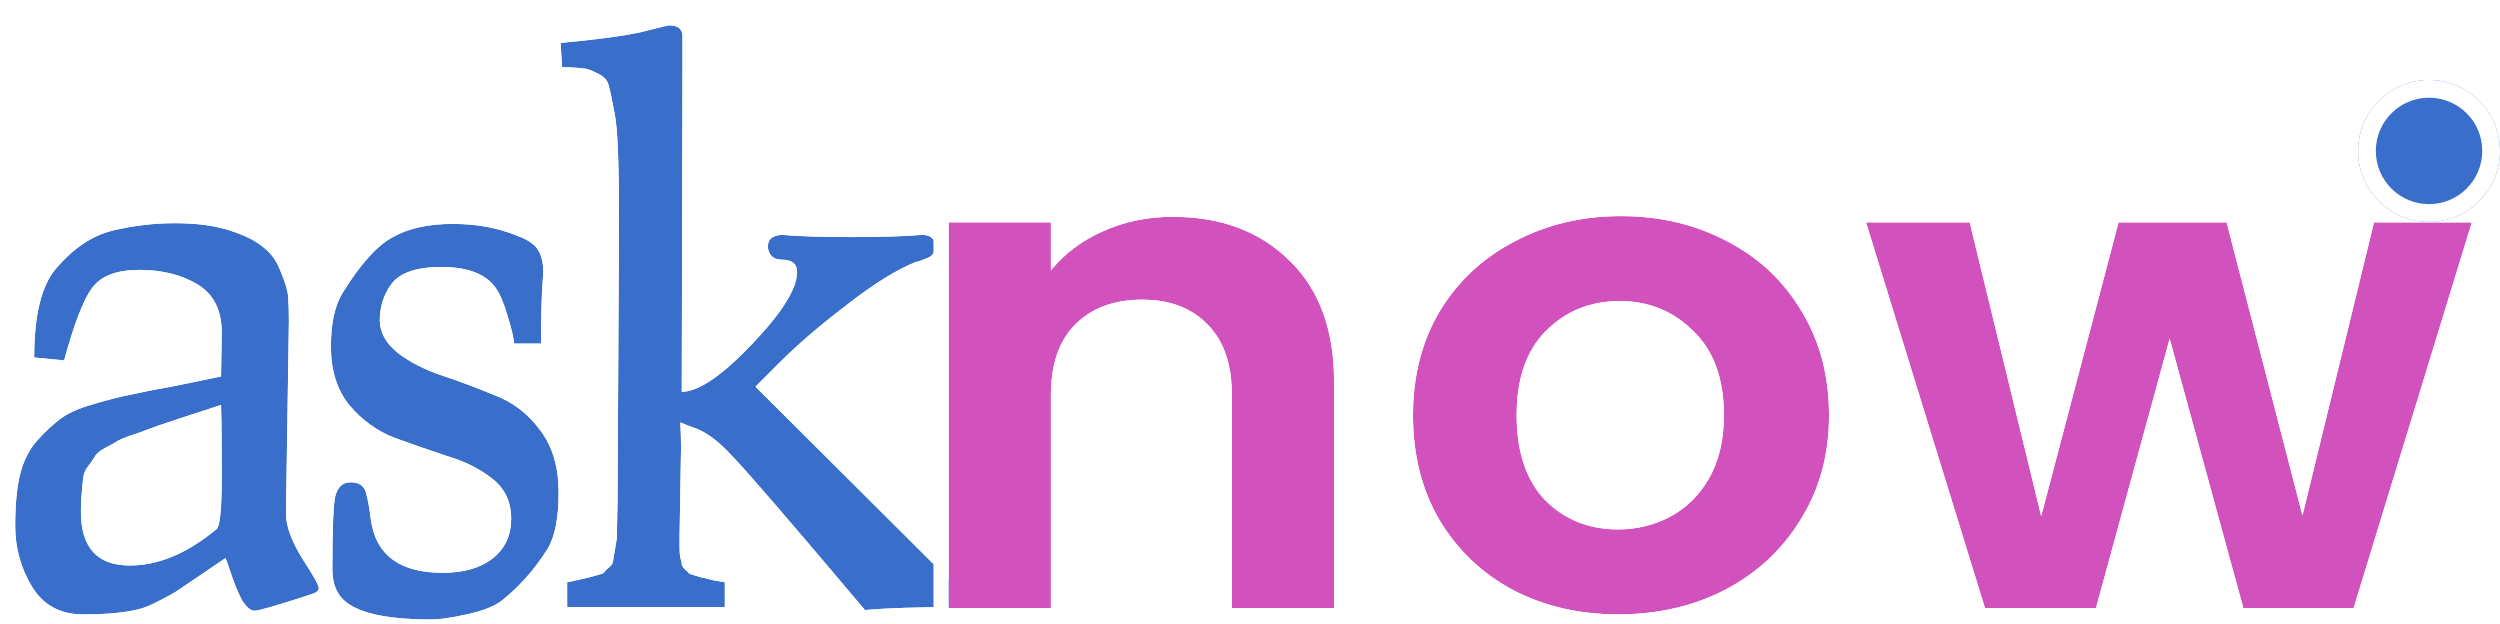
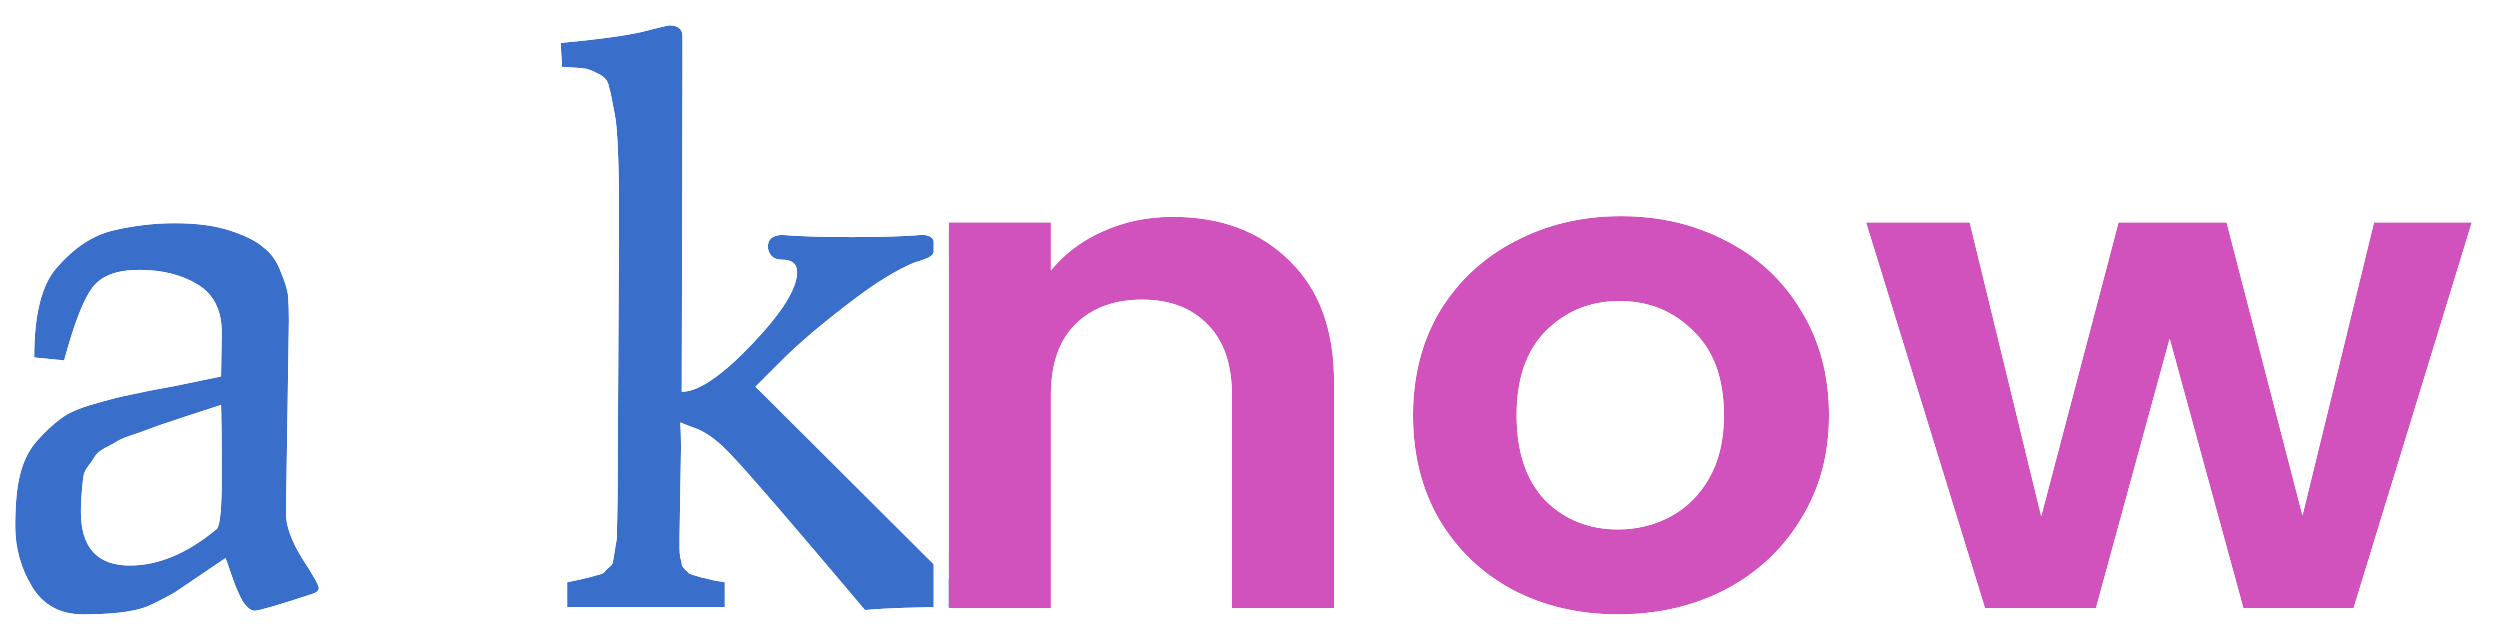
<svg xmlns="http://www.w3.org/2000/svg" fill="none" viewBox="29 27.24 123.31 30.8">
  <g filter="url(#a)">
    <path d="m43.25 42.572-0.144 9.504c0 0.6 0.264 1.332 0.792 2.196 0.552 0.84 0.828 1.332 0.828 1.476 0 0.12-0.108 0.216-0.324 0.288-1.68 0.552-2.628 0.828-2.844 0.828-0.192 0-0.396-0.168-0.612-0.504-0.192-0.36-0.372-0.792-0.54-1.296s-0.264-0.768-0.288-0.792c-0.36 0.24-0.804 0.54-1.332 0.9s-0.9 0.612-1.116 0.756c-0.192 0.12-0.48 0.276-0.864 0.468-0.36 0.192-0.684 0.324-0.972 0.396-0.672 0.168-1.584 0.252-2.736 0.252-1.128 0-1.968-0.456-2.52-1.368-0.552-0.912-0.828-1.908-0.828-2.988s0.084-1.944 0.252-2.592 0.444-1.188 0.828-1.62c0.384-0.432 0.768-0.792 1.152-1.08s0.924-0.528 1.62-0.72c0.72-0.216 1.332-0.372 1.836-0.468 0.528-0.12 1.26-0.264 2.196-0.432 0.936-0.192 1.692-0.348 2.268-0.468l0.036-2.16c0-1.104-0.396-1.896-1.188-2.376s-1.752-0.72-2.88-0.72c-1.104 0-1.872 0.288-2.304 0.864-0.432 0.552-0.9 1.752-1.404 3.6l-1.476-0.144c0-2.088 0.36-3.552 1.08-4.392 0.864-1.008 1.8-1.632 2.808-1.872s2.028-0.36 3.06-0.36c1.056 0 1.956 0.12 2.7 0.36s1.296 0.516 1.656 0.828c0.384 0.288 0.672 0.696 0.864 1.224 0.216 0.504 0.336 0.912 0.36 1.224s0.036 0.708 0.036 1.188zm-10.26 9.396c0 1.776 0.804 2.664 2.412 2.664 1.416 0 2.844-0.6 4.284-1.8 0.168-0.144 0.252-1.02 0.252-2.628s-0.012-2.772-0.036-3.492c-0.432 0.144-0.984 0.324-1.656 0.54l-1.404 0.468c-0.264 0.096-0.624 0.228-1.08 0.396-0.456 0.144-0.768 0.264-0.936 0.36-0.144 0.096-0.36 0.216-0.648 0.36-0.264 0.144-0.432 0.288-0.504 0.432-0.072 0.12-0.18 0.276-0.324 0.468-0.144 0.168-0.228 0.372-0.252 0.612-0.072 0.672-0.108 1.212-0.108 1.62z" fill="#396FCA" />
-     <path d="m48.453 48.332c-0.864-0.336-1.608-0.876-2.232-1.62-0.6-0.744-0.9-1.704-0.9-2.88s0.204-2.076 0.612-2.7c0.864-1.392 1.68-2.292 2.448-2.7 0.768-0.432 1.752-0.648 2.952-0.648s2.28 0.204 3.24 0.612c0.264 0.096 0.456 0.192 0.576 0.288 0.432 0.264 0.648 0.756 0.648 1.476 0 0.072-0.012 0.252-0.036 0.54-0.048 0.624-0.072 1.62-0.072 2.988h-1.332c-0.024-0.312-0.132-0.768-0.324-1.368-0.168-0.6-0.36-1.056-0.576-1.368-0.48-0.696-1.38-1.044-2.7-1.044-1.272 0-2.112 0.312-2.52 0.936-0.336 0.504-0.504 1.068-0.504 1.692 0 0.6 0.3 1.14 0.9 1.62 0.6 0.456 1.332 0.828 2.196 1.116s1.728 0.612 2.592 0.972c0.888 0.336 1.632 0.912 2.232 1.728 0.6 0.792 0.9 1.812 0.9 3.06 0 1.248-0.18 2.172-0.54 2.772-0.648 1.032-1.416 1.896-2.304 2.592-0.36 0.264-0.924 0.48-1.692 0.648-0.768 0.168-1.344 0.252-1.728 0.252-2.568 0-4.104-0.432-4.608-1.296-0.192-0.312-0.288-0.72-0.288-1.224 0-1.944 0.048-3.132 0.144-3.564 0.12-0.456 0.372-0.684 0.756-0.684 0.408 0 0.66 0.168 0.756 0.504s0.18 0.804 0.252 1.404c0.264 1.704 1.44 2.556 3.528 2.556 1.056 0 1.884-0.24 2.484-0.72s0.9-1.128 0.9-1.944c0-0.84-0.312-1.5-0.936-1.98-0.6-0.48-1.344-0.852-2.232-1.116-0.864-0.288-1.728-0.588-2.592-0.9z" fill="#396FCA" />
    <path d="m59.459 51.464 0.072-13.932c0-2.808-0.072-4.536-0.216-5.184-0.12-0.672-0.216-1.128-0.288-1.368-0.048-0.264-0.228-0.468-0.54-0.612-0.312-0.168-0.552-0.252-0.72-0.252-0.144-0.024-0.492-0.048-1.044-0.072l-0.072-1.188c1.824-0.168 3.156-0.348 3.996-0.54 0.84-0.216 1.296-0.324 1.368-0.324 0.432 0 0.648 0.18 0.648 0.54v1.548l-0.036 15.984c0.816 0 1.968-0.78 3.456-2.34s2.232-2.748 2.232-3.564c0-0.408-0.252-0.612-0.756-0.612-0.216 0-0.384-0.06-0.504-0.18-0.12-0.144-0.18-0.3-0.18-0.468 0-0.36 0.228-0.552 0.684-0.576 0.816 0.072 1.968 0.108 3.456 0.108s2.64-0.036 3.456-0.108c0.432 0 0.648 0.192 0.648 0.576 0 0.288-0.132 0.48-0.396 0.576-0.288 0.12-0.468 0.18-0.54 0.18-0.96 0.384-2.1 1.092-3.42 2.124-1.32 1.008-2.4 1.932-3.24 2.772l-1.26 1.26 9.828 9.792c0.288 0.288 0.432 0.528 0.432 0.72 0 0.168-0.108 0.288-0.324 0.36h-0.108c-1.824 0-3.3 0.048-4.428 0.144-3.624-4.296-5.796-6.816-6.516-7.56-0.696-0.768-1.344-1.248-1.944-1.44-0.264-0.096-0.48-0.18-0.648-0.252 0.024 0.336 0.036 0.768 0.036 1.296l-0.072 4.32v0.612c0 0.144 0.012 0.288 0.036 0.432 0.048 0.144 0.072 0.264 0.072 0.36 0.024 0.072 0.084 0.156 0.18 0.252 0.096 0.072 0.156 0.132 0.18 0.18 0.048 0.024 0.156 0.06 0.324 0.108s0.288 0.084 0.36 0.108c0.072 0 0.228 0.036 0.468 0.108 0.264 0.048 0.468 0.084 0.612 0.108v1.224h-7.776v-1.224c0.672-0.144 1.044-0.228 1.116-0.252s0.204-0.06 0.396-0.108c0.192-0.048 0.3-0.096 0.324-0.144 0.048-0.072 0.132-0.156 0.252-0.252 0.12-0.096 0.18-0.204 0.18-0.324l0.18-1.08 0.036-1.836z" fill="#396FCA" />
    <path d="m44 42.584-0.144 9.498c0.002 0.395 0.183 0.98 0.676 1.79 0.039 0.06 0.077 0.118 0.114 0.175 0.005-0.65 0.016-1.2 0.034-1.649 0.024-0.588 0.061-1.057 0.125-1.347l0.003-0.014 0.004-0.014c0.083-0.316 0.233-0.636 0.501-0.878 0.282-0.255 0.628-0.365 0.98-0.365 0.302 0 0.626 0.062 0.911 0.252 0.296 0.198 0.477 0.485 0.566 0.796 0.111 0.389 0.2 0.898 0.274 1.507 0.109 0.687 0.383 1.127 0.777 1.413 0.415 0.301 1.056 0.496 2.008 0.496 0.949 0 1.591-0.216 2.015-0.556 0.41-0.328 0.619-0.754 0.619-1.358 0-0.625-0.218-1.058-0.643-1.385l-0.006-0.004-0.006-0.004c-0.511-0.408-1.163-0.741-1.977-0.983l-0.012-0.004-0.012-0.004c-0.87-0.29-1.74-0.592-2.61-0.906l-0.009-0.003-0.009-0.003c-0.987-0.384-1.834-1.001-2.535-1.837l-0.005-0.005-0.004-0.006c-0.731-0.906-1.066-2.044-1.066-3.351 0-1.24 0.211-2.306 0.729-3.103 0.878-1.413 1.777-2.451 2.721-2.955 0.912-0.511 2.031-0.74 3.312-0.74 1.278 0 2.454 0.216 3.515 0.664 0.265 0.097 0.524 0.216 0.73 0.37 0.713 0.457 0.969 1.247 0.969 2.092 0 0.11-0.015 0.325-0.038 0.6-0.045 0.594-0.07 1.564-0.07 2.928v0.75h-2.776l-0.053-0.692c-0.017-0.221-0.102-0.609-0.29-1.197l-0.004-0.013-0.004-0.013c-0.158-0.564-0.323-0.93-0.47-1.143l-8e-4 -0.001c-0.275-0.398-0.866-0.72-2.083-0.72-1.198 0-1.698 0.3-1.892 0.597l-0.004 0.006c-0.251 0.377-0.378 0.795-0.378 1.276 0 0.309 0.141 0.65 0.611 1.029 0.521 0.395 1.174 0.73 1.972 0.996 0.878 0.293 1.756 0.622 2.632 0.987 1.026 0.391 1.879 1.058 2.556 1.976 0.719 0.952 1.049 2.142 1.049 3.508 0 1.292-0.181 2.382-0.647 3.158l-0.004 0.006-4e-3 0.006c-0.69 1.099-1.515 2.03-2.477 2.783l-0.009 0.007-0.01 0.007c-0.486 0.356-1.171 0.6-1.975 0.776-0.778 0.17-1.419 0.269-1.888 0.269-1.316 0-2.419-0.11-3.281-0.352-0.796-0.224-1.49-0.591-1.899-1.195-0.153 0.126-0.326 0.2-0.471 0.248l-0.003 1e-3c-0.843 0.277-1.509 0.487-1.996 0.629-0.242 0.07-0.447 0.126-0.61 0.165-0.136 0.032-0.318 0.072-0.472 0.072-0.326 0-0.588-0.144-0.774-0.297-0.184-0.152-0.338-0.348-0.469-0.551l-0.017-0.026-0.014-0.027c-0.199-0.373-0.38-0.802-0.546-1.282-0.166 0.113-0.343 0.233-0.53 0.36-0.528 0.36-0.903 0.614-1.123 0.76l-0.009 0.006-0.009 0.006c-0.221 0.138-0.531 0.305-0.917 0.498-0.392 0.209-0.772 0.367-1.134 0.457-0.758 0.189-1.739 0.274-2.918 0.274-1.372 0-2.464-0.578-3.162-1.73-0.624-1.031-0.936-2.161-0.936-3.376 0-1.11 0.085-2.045 0.276-2.78 0.193-0.745 0.519-1.396 0.993-1.93 0.411-0.462 0.831-0.858 1.263-1.182 0.485-0.364 1.121-0.635 1.862-0.841 0.725-0.217 1.357-0.379 1.89-0.481 0.542-0.123 1.279-0.268 2.208-0.434 0.642-0.132 1.198-0.246 1.67-0.344l0.026-1.554c-0.001-0.897-0.306-1.413-0.827-1.729-0.652-0.395-1.47-0.611-2.491-0.611-0.997 0-1.476 0.261-1.704 0.564l-0.005 0.006-0.005 0.006c-0.148 0.189-0.341 0.545-0.567 1.124-0.221 0.567-0.456 1.301-0.704 2.211l-0.167 0.611-2.783-0.272v-0.68c0-2.128 0.358-3.827 1.261-4.88 0.938-1.094 2.003-1.828 3.204-2.114 1.065-0.254 2.143-0.38 3.234-0.38 1.109 0 2.091 0.126 2.93 0.396 0.775 0.25 1.428 0.559 1.897 0.958 0.503 0.384 0.86 0.908 1.09 1.531 0.224 0.525 0.377 1.015 0.41 1.443 0.026 0.338 0.038 0.755 0.038 1.246l-1e-4 0.011zm-1.146-2.423c-0.192-0.528-0.48-0.936-0.864-1.224-0.36-0.312-0.912-0.588-1.656-0.828s-1.644-0.36-2.7-0.36c-1.032 0-2.052 0.12-3.06 0.36s-1.944 0.864-2.808 1.872c-0.72 0.84-1.08 2.304-1.08 4.392l1.476 0.144c0.504-1.848 0.972-3.048 1.404-3.6 0.432-0.576 1.2-0.864 2.304-0.864 1.128 0 2.088 0.24 2.88 0.72s1.188 1.272 1.188 2.376l-0.036 2.16c-0.576 0.12-1.332 0.276-2.268 0.468-0.936 0.168-1.668 0.312-2.196 0.432-0.504 0.096-1.116 0.252-1.836 0.468-0.696 0.192-1.236 0.432-1.62 0.72s-0.768 0.648-1.152 1.08c-0.384 0.432-0.66 0.972-0.828 1.62s-0.252 1.512-0.252 2.592 0.276 2.076 0.828 2.988c0.552 0.912 1.392 1.368 2.52 1.368 1.152 0 2.064-0.084 2.736-0.252 0.288-0.072 0.612-0.204 0.972-0.396 0.384-0.192 0.672-0.348 0.864-0.468 0.216-0.144 0.588-0.396 1.116-0.756 0.252-0.172 0.486-0.331 0.7-0.475 0.003-0.002 0.007-0.005 0.01-0.007 0.23-0.155 0.437-0.294 0.622-0.418 0.002 0.002 5e-3 0.006 0.008 0.012 0.032 0.058 0.118 0.296 0.257 0.712 0.007 0.022 0.015 0.044 0.022 0.067 0.168 0.504 0.348 0.936 0.54 1.296 0.216 0.336 0.42 0.504 0.612 0.504 0.216 0 1.164-0.276 2.844-0.828 0.216-0.072 0.324-0.168 0.324-0.288 0-0.144-0.276-0.636-0.828-1.476-0.528-0.864-0.792-1.596-0.792-2.196l0.144-9.504c0-0.48-0.012-0.876-0.036-1.188s-0.144-0.72-0.36-1.224zm-9.756 10.188c0.024-0.24 0.108-0.444 0.252-0.612 0.144-0.192 0.252-0.348 0.324-0.468 0.072-0.144 0.24-0.288 0.504-0.432 0.288-0.144 0.504-0.264 0.648-0.36 0.168-0.096 0.48-0.216 0.936-0.36 0.456-0.168 0.816-0.3 1.08-0.396l1.404-0.468c0.334-0.107 0.638-0.206 0.913-0.295 0.278-0.091 0.526-0.172 0.743-0.245 0.007 0.22 0.013 0.481 0.019 0.784 0.012 0.689 0.017 1.591 0.017 2.708 0 1.608-0.084 2.484-0.252 2.628-1.44 1.2-2.868 1.8-4.284 1.8-1.608 0-2.412-0.888-2.412-2.664 0-0.408 0.036-0.948 0.108-1.62zm5.981 2.012c0.016-0.079 0.034-0.198 0.05-0.365 0.039-0.402 0.06-0.995 0.06-1.791 0-0.995-0.005-1.815-0.014-2.464-0.215 0.07-0.447 0.145-0.695 0.224l-1.391 0.464c-0.262 0.095-0.617 0.226-1.067 0.392l-0.017 0.006-0.017 0.005c-0.432 0.137-0.672 0.233-0.773 0.287-0.177 0.116-0.412 0.244-0.688 0.382-0.095 0.052-0.152 0.094-0.184 0.121-5e-3 0.004-0.009 0.008-0.012 0.011l-0.013 0.022c-0.091 0.152-0.217 0.332-0.367 0.532l-0.015 0.019-0.016 0.018c-0.035 0.041-0.065 0.097-0.075 0.199l-5e-4 0.005c-0.071 0.66-0.104 1.17-0.104 1.54 0 0.79 0.18 1.242 0.409 1.495 0.216 0.238 0.585 0.419 1.253 0.419 1.153 0 2.375-0.471 3.677-1.522zm6.603 3.64c0.504 0.864 2.04 1.296 4.608 1.296 0.384 0 0.96-0.084 1.728-0.252 0.768-0.168 1.332-0.384 1.692-0.648 0.888-0.696 1.656-1.56 2.304-2.592 0.36-0.6 0.54-1.524 0.54-2.772 0-1.248-0.3-2.268-0.9-3.06-0.6-0.816-1.344-1.392-2.232-1.728-0.864-0.36-1.728-0.684-2.592-0.972s-1.596-0.66-2.196-1.116c-0.6-0.48-0.9-1.02-0.9-1.62 0-0.624 0.168-1.188 0.504-1.692 0.408-0.624 1.248-0.936 2.52-0.936 1.32 0 2.22 0.348 2.7 1.044 0.216 0.312 0.408 0.768 0.576 1.368 0.192 0.6 0.3 1.056 0.324 1.368h1.332c0-1.368 0.024-2.364 0.072-2.988 0.024-0.288 0.036-0.468 0.036-0.54 0-0.72-0.216-1.212-0.648-1.476-0.12-0.096-0.312-0.192-0.576-0.288-0.96-0.408-2.04-0.612-3.24-0.612s-2.184 0.216-2.952 0.648c-0.768 0.408-1.584 1.308-2.448 2.7-0.408 0.624-0.612 1.524-0.612 2.7s0.3 2.136 0.9 2.88c0.624 0.744 1.368 1.284 2.232 1.62 0.864 0.312 1.728 0.612 2.592 0.9 0.888 0.264 1.632 0.636 2.232 1.116 0.624 0.48 0.936 1.14 0.936 1.98 0 0.816-0.3 1.464-0.9 1.944s-1.428 0.72-2.484 0.72c-2.088 0-3.264-0.852-3.528-2.556-0.072-0.6-0.156-1.068-0.252-1.404s-0.348-0.504-0.756-0.504c-0.384 0-0.636 0.228-0.756 0.684-0.096 0.432-0.144 1.62-0.144 3.564 0 0.504 0.096 0.912 0.288 1.224zm11.294-0.54c0.672-0.144 1.044-0.228 1.116-0.252 0.072-0.024 0.204-0.06 0.396-0.108 0.192-0.048 0.3-0.096 0.324-0.144 0.048-0.072 0.132-0.156 0.252-0.252 0.12-0.096 0.18-0.204 0.18-0.324l0.18-1.08 0.036-1.836 0.072-13.932c0-2.808-0.072-4.536-0.216-5.184-0.12-0.672-0.216-1.128-0.288-1.368-0.048-0.264-0.228-0.468-0.54-0.612-0.312-0.168-0.552-0.252-0.72-0.252-0.144-0.024-0.492-0.048-1.044-0.072l-0.072-1.188c1.824-0.168 3.156-0.348 3.996-0.54 0.84-0.216 1.296-0.324 1.368-0.324 0.432 0 0.648 0.18 0.648 0.54v1.548l-0.036 15.984c0.225 0 0.475-0.059 0.75-0.177 0.725-0.311 1.627-1.032 2.706-2.163 1.488-1.56 2.232-2.748 2.232-3.564 0-0.408-0.252-0.612-0.756-0.612-0.216 0-0.384-0.06-0.504-0.18-0.12-0.144-0.18-0.3-0.18-0.468 0-0.36 0.228-0.552 0.684-0.576 0.816 0.072 1.968 0.108 3.456 0.108s2.64-0.036 3.456-0.108c0.432 0 0.648 0.192 0.648 0.576 0 0.288-0.132 0.48-0.396 0.576-0.288 0.12-0.468 0.18-0.54 0.18-0.96 0.384-2.1 1.092-3.42 2.124-1.32 1.008-2.4 1.932-3.24 2.772l-1.26 1.26 9.828 9.792c0.288 0.288 0.432 0.528 0.432 0.72 0 0.168-0.108 0.288-0.324 0.36h-0.108c-1.824 0-3.3 0.048-4.428 0.144-3.624-4.296-5.796-6.816-6.516-7.56-0.65-0.717-1.258-1.183-1.824-1.398-0.04-0.015-0.08-0.029-0.12-0.042-0.264-0.096-0.48-0.18-0.648-0.252 0.016 0.229 0.027 0.503 0.032 0.822 0.002 0.148 0.004 0.306 0.004 0.474l-0.072 4.32v0.612c0 0.144 0.012 0.288 0.036 0.432 0.048 0.144 0.072 0.264 0.072 0.36 0.024 0.072 0.084 0.156 0.18 0.252 0.096 0.072 0.156 0.132 0.18 0.18 0.048 0.024 0.156 0.06 0.324 0.108s0.288 0.084 0.36 0.108c0.072 0 0.228 0.036 0.468 0.108 0.264 0.048 0.468 0.084 0.612 0.108v1.224h-7.776v-1.224zm7.338-0.839c0.243 0.044 0.429 0.077 0.561 0.099l0.627 0.104v2.609h-9.276v-2.58l0.593-0.127c0.335-0.072 0.593-0.128 0.775-0.169 0.141-0.032 0.216-0.05 0.246-0.058 0.013-0.003 0.018-0.004 0.015-0.004 0.103-0.034 0.261-0.076 0.451-0.124 0.006-0.002 0.012-0.003 0.018-0.004 0.061-0.067 0.127-0.128 0.192-0.184l0.159-0.953 0.035-1.776 0.072-13.923v-2e-3c0-1.398-0.018-2.52-0.053-3.369-0.036-0.868-0.089-1.4-0.145-1.651l-0.003-0.015-0.003-0.015c-0.121-0.676-0.21-1.091-0.268-1.284l-0.012-0.04-0.006-0.033c-0.01-0.011-0.043-0.038-0.118-0.073l-0.021-0.01-0.02-0.011c-0.134-0.072-0.235-0.116-0.306-0.141-0.041-0.014-0.064-0.019-0.072-0.021h-0.049l-0.061-0.01c-0.089-0.015-0.386-0.038-0.953-0.062l-0.675-0.029-0.157-2.588 0.724-0.067c1.812-0.167 3.099-0.343 3.888-0.522 0.417-0.107 0.743-0.189 0.976-0.244 0.117-0.028 0.215-0.05 0.293-0.066l0.007-0.002c0.047-0.01 0.165-0.034 0.269-0.034 0.302 0 0.667 0.06 0.966 0.309 0.325 0.271 0.432 0.646 0.432 0.981v1.55l-0.034 14.966c0.093-0.053 0.194-0.116 0.303-0.19 0.514-0.348 1.133-0.892 1.858-1.652 0.726-0.761 1.246-1.407 1.581-1.941 0.276-0.441 0.394-0.756 0.431-0.967-0.356-0.001-0.733-0.105-1.027-0.4l-0.024-0.024-0.022-0.026c-0.218-0.262-0.354-0.584-0.354-0.948 0-0.351 0.119-0.72 0.438-0.988 0.29-0.244 0.647-0.321 0.957-0.337l0.053-0.003 0.053 0.005c0.783 0.069 1.909 0.105 3.39 0.105s2.607-0.036 3.39-0.105l0.033-3e-3h0.033c0.311 0 0.685 0.067 0.984 0.334 0.316 0.281 0.414 0.661 0.414 0.993 0 0.26-0.061 0.537-0.231 0.785-0.167 0.243-0.399 0.398-0.64 0.489-0.146 0.061-0.277 0.112-0.389 0.149-0.049 0.016-0.132 0.044-0.228 0.062-0.852 0.354-1.902 1.005-3.157 1.986l-0.007 0.005c-1.303 0.995-2.356 1.897-3.165 2.706l-0.729 0.729 9.297 9.263c0.17 0.17 0.323 0.35 0.437 0.54 0.112 0.186 0.215 0.429 0.215 0.71 0 0.261-0.09 0.514-0.274 0.718-0.169 0.188-0.38 0.293-0.563 0.354l-0.116 0.038h-0.23c-1.814 0-3.266 0.048-4.364 0.141l-0.387 0.033-0.25-0.297c-3.633-4.307-5.784-6.801-6.482-7.522l-0.009-0.009-0.008-0.009c-0.48-0.53-0.898-0.87-1.251-1.067 2e-4 0.055 4e-4 0.11 4e-4 0.167v0.013l-0.072 4.314v0.606c0 0.086 6e-3 0.172 0.018 0.26 0.025 0.083 0.048 0.169 0.064 0.259 0.024 0.02 0.048 0.042 0.074 0.066 0.027 0.008 0.058 0.017 0.092 0.027 0.12 0.034 0.223 0.065 0.304 0.09 0.073 0.01 0.139 0.024 0.189 0.036 0.089 0.021 0.191 0.048 0.303 0.081z" clip-rule="evenodd" fill="#fff" fill-rule="evenodd" />
    <path d="m86.846 37.434c2.376 0 4.296 0.721 5.76 2.163 1.464 1.419 2.196 3.411 2.196 5.975v11.161h-5.04v-10.508c0-1.511-0.396-2.667-1.188-3.469-0.792-0.824-1.872-1.236-3.24-1.236-1.392 0-2.496 0.412-3.312 1.236-0.792 0.801-1.188 1.958-1.188 3.469v10.508h-5.04v-19.025h5.04v2.369c0.672-0.824 1.524-1.465 2.556-1.923 1.056-0.481 2.208-0.721 3.456-0.721z" fill="#D152BD" />
    <path d="m108.81 57.043c-1.92 0-3.648-0.401-5.184-1.202-1.536-0.824-2.748-1.98-3.636-3.469-0.864-1.488-1.296-3.205-1.296-5.151s0.444-3.663 1.332-5.151c0.912-1.488 2.148-2.633 3.708-3.434 1.56-0.824 3.3-1.236 5.22-1.236s3.66 0.412 5.22 1.236c1.56 0.801 2.784 1.946 3.672 3.434 0.912 1.488 1.368 3.205 1.368 5.151s-0.468 3.663-1.404 5.151c-0.912 1.488-2.16 2.644-3.744 3.469-1.56 0.801-3.312 1.202-5.256 1.202zm0-4.19c0.912 0 1.764-0.206 2.556-0.618 0.816-0.435 1.464-1.076 1.944-1.923s0.72-1.877 0.72-3.091c0-1.809-0.504-3.194-1.512-4.155-0.984-0.984-2.196-1.477-3.636-1.477s-2.652 0.492-3.636 1.477c-0.96 0.962-1.44 2.347-1.44 4.155 0 1.809 0.468 3.205 1.404 4.19 0.96 0.962 2.16 1.442 3.6 1.442z" fill="#D152BD" />
    <path d="m150.92 37.709-5.832 19.025h-5.436l-3.636-13.29-3.636 13.29h-5.472l-5.868-19.025h5.112l3.528 14.492 3.816-14.492h5.328l3.744 14.458 3.528-14.458h4.824z" fill="#D152BD" />
    <path d="m95.552 57.449h-6.54v-11.224c0-1.397-0.365-2.352-0.984-2.978l-0.007-0.007c-0.626-0.651-1.491-1.004-2.687-1.004-1.224 0-2.117 0.355-2.767 1.012-0.618 0.626-0.984 1.58-0.984 2.978v11.224h-6.54v-20.456h6.54v1.371c0.453-0.332 0.948-0.618 1.486-0.857 1.163-0.529 2.425-0.789 3.776-0.789 2.549 0 4.673 0.78 6.297 2.379 1.637 1.589 2.409 3.781 2.409 6.475v11.876zm-2.946-17.852c-1.464-1.442-3.384-2.163-5.76-2.163-1.248 0-2.4 0.24-3.456 0.721-0.68 0.302-1.282 0.683-1.806 1.144-0.271 0.238-0.521 0.498-0.75 0.779v-2.369h-5.04v19.025h5.04v-10.508c0-1.511 0.396-2.667 1.188-3.469 0.816-0.824 1.92-1.236 3.312-1.236 1.368 0 2.448 0.412 3.24 1.236 0.792 0.801 1.188 1.958 1.188 3.469v10.508h5.04v-11.161c0-2.564-0.732-4.556-2.196-5.975zm10.653 16.867c-1.657-0.889-2.966-2.139-3.92-3.738l-0.004-0.007c-0.934-1.609-1.39-3.448-1.39-5.498 0-2.053 0.469-3.895 1.43-5.505l0.004-0.007c0.98-1.598 2.314-2.836 3.996-3.701 1.679-0.886 3.544-1.324 5.58-1.324 2.035 0 3.901 0.438 5.579 1.324 1.683 0.865 3.007 2.104 3.962 3.704 0.986 1.61 1.469 3.454 1.469 5.509 0 2.058-0.496 3.904-1.509 5.516-0.981 1.599-2.327 2.846-4.03 3.732l-4e-3 0.002c-1.679 0.863-3.555 1.288-5.611 1.288-2.034 0-3.887-0.425-5.544-1.29l-8e-3 -0.004zm14.552-4.092c0.936-1.488 1.404-3.205 1.404-5.151s-0.456-3.663-1.368-5.151c-0.888-1.488-2.112-2.633-3.672-3.434-1.56-0.824-3.3-1.236-5.22-1.236s-3.66 0.412-5.22 1.236c-1.56 0.801-2.796 1.946-3.708 3.434-0.888 1.488-1.332 3.205-1.332 5.151s0.432 3.663 1.296 5.151c0.888 1.488 2.1 2.644 3.636 3.469 1.536 0.801 3.264 1.202 5.184 1.202 1.944 0 3.696-0.401 5.256-1.202 1.584-0.824 2.832-1.98 3.744-3.469zm-5.829-8.806-6e-3 -0.006c-0.841-0.841-1.856-1.255-3.093-1.255s-2.253 0.414-3.093 1.255c-0.785 0.786-1.233 1.969-1.233 3.662 0 1.691 0.435 2.891 1.203 3.703 0.812 0.81 1.811 1.214 3.051 1.214 0.786 0 1.514-0.176 2.193-0.529 0.68-0.363 1.23-0.901 1.647-1.637 0.407-0.719 0.63-1.626 0.63-2.751 0-1.684-0.467-2.862-1.293-3.649l-6e-3 -6e-3zm-6.771 7.845c-0.936-0.985-1.404-2.381-1.404-4.19 0-1.809 0.48-3.194 1.44-4.155 0.984-0.985 2.196-1.477 3.636-1.477s2.652 0.492 3.636 1.477c1.008 0.962 1.512 2.347 1.512 4.155 0 1.213-0.24 2.244-0.72 3.091-0.48 0.847-1.128 1.488-1.944 1.923-0.792 0.412-1.644 0.618-2.556 0.618-1.44 0-2.64-0.481-3.6-1.442zm46.71-14.418-6.271 20.456h-6.578l-3.056-11.172-3.057 11.172h-6.612l-6.31-20.456h6.711l2.96 12.162 3.203-12.162h6.5l3.135 12.106 2.954-12.106h6.421zm-9.353 15.173-3.744-14.458h-5.328l-3.816 14.492-3.528-14.492h-5.112l5.868 19.025h5.472l3.636-13.29 3.636 13.29h5.436l5.832-19.025h-4.824l-3.528 14.458z" clip-rule="evenodd" fill="#fff" fill-rule="evenodd" />
-     <path d="m152.31 34.184c0 1.933-1.567 3.5-3.5 3.5s-3.5-1.567-3.5-3.5 1.567-3.5 3.5-3.5 3.5 1.567 3.5 3.5z" fill="#396FCA" />
    <path d="m148.81 36.809c1.45 0 2.625-1.175 2.625-2.625 0-1.45-1.175-2.625-2.625-2.625s-2.625 1.175-2.625 2.625c0 1.45 1.175 2.625 2.625 2.625zm0 0.875c1.933 0 3.5-1.567 3.5-3.5s-1.567-3.5-3.5-3.5-3.5 1.567-3.5 3.5 1.567 3.5 3.5 3.5z" clip-rule="evenodd" fill="#fff" fill-rule="evenodd" />
  </g>
  <defs>
    <filter id="a" x="27" y="1" width="127.31" height="59.546" color-interpolation-filters="sRGB" filterUnits="userSpaceOnUse">
      <feFlood flood-opacity="0" result="BackgroundImageFix" />
      <feColorMatrix in="SourceAlpha" result="hardAlpha" values="0 0 0 0 0 0 0 0 0 0 0 0 0 0 0 0 0 0 127 0" />
      <feOffset dy="0.5" />
      <feGaussianBlur stdDeviation="1" />
      <feComposite in2="hardAlpha" operator="out" />
      <feColorMatrix values="0 0 0 0 0 0 0 0 0 0 0 0 0 0 0 0 0 0 0.35 0" />
      <feBlend in2="BackgroundImageFix" result="effect1_dropShadow_15_5" />
      <feBlend in="SourceGraphic" in2="effect1_dropShadow_15_5" result="shape" />
    </filter>
  </defs>
  <style>.bccbefa0d04713b9f779d107fd224822{height:80px}</style>
</svg>